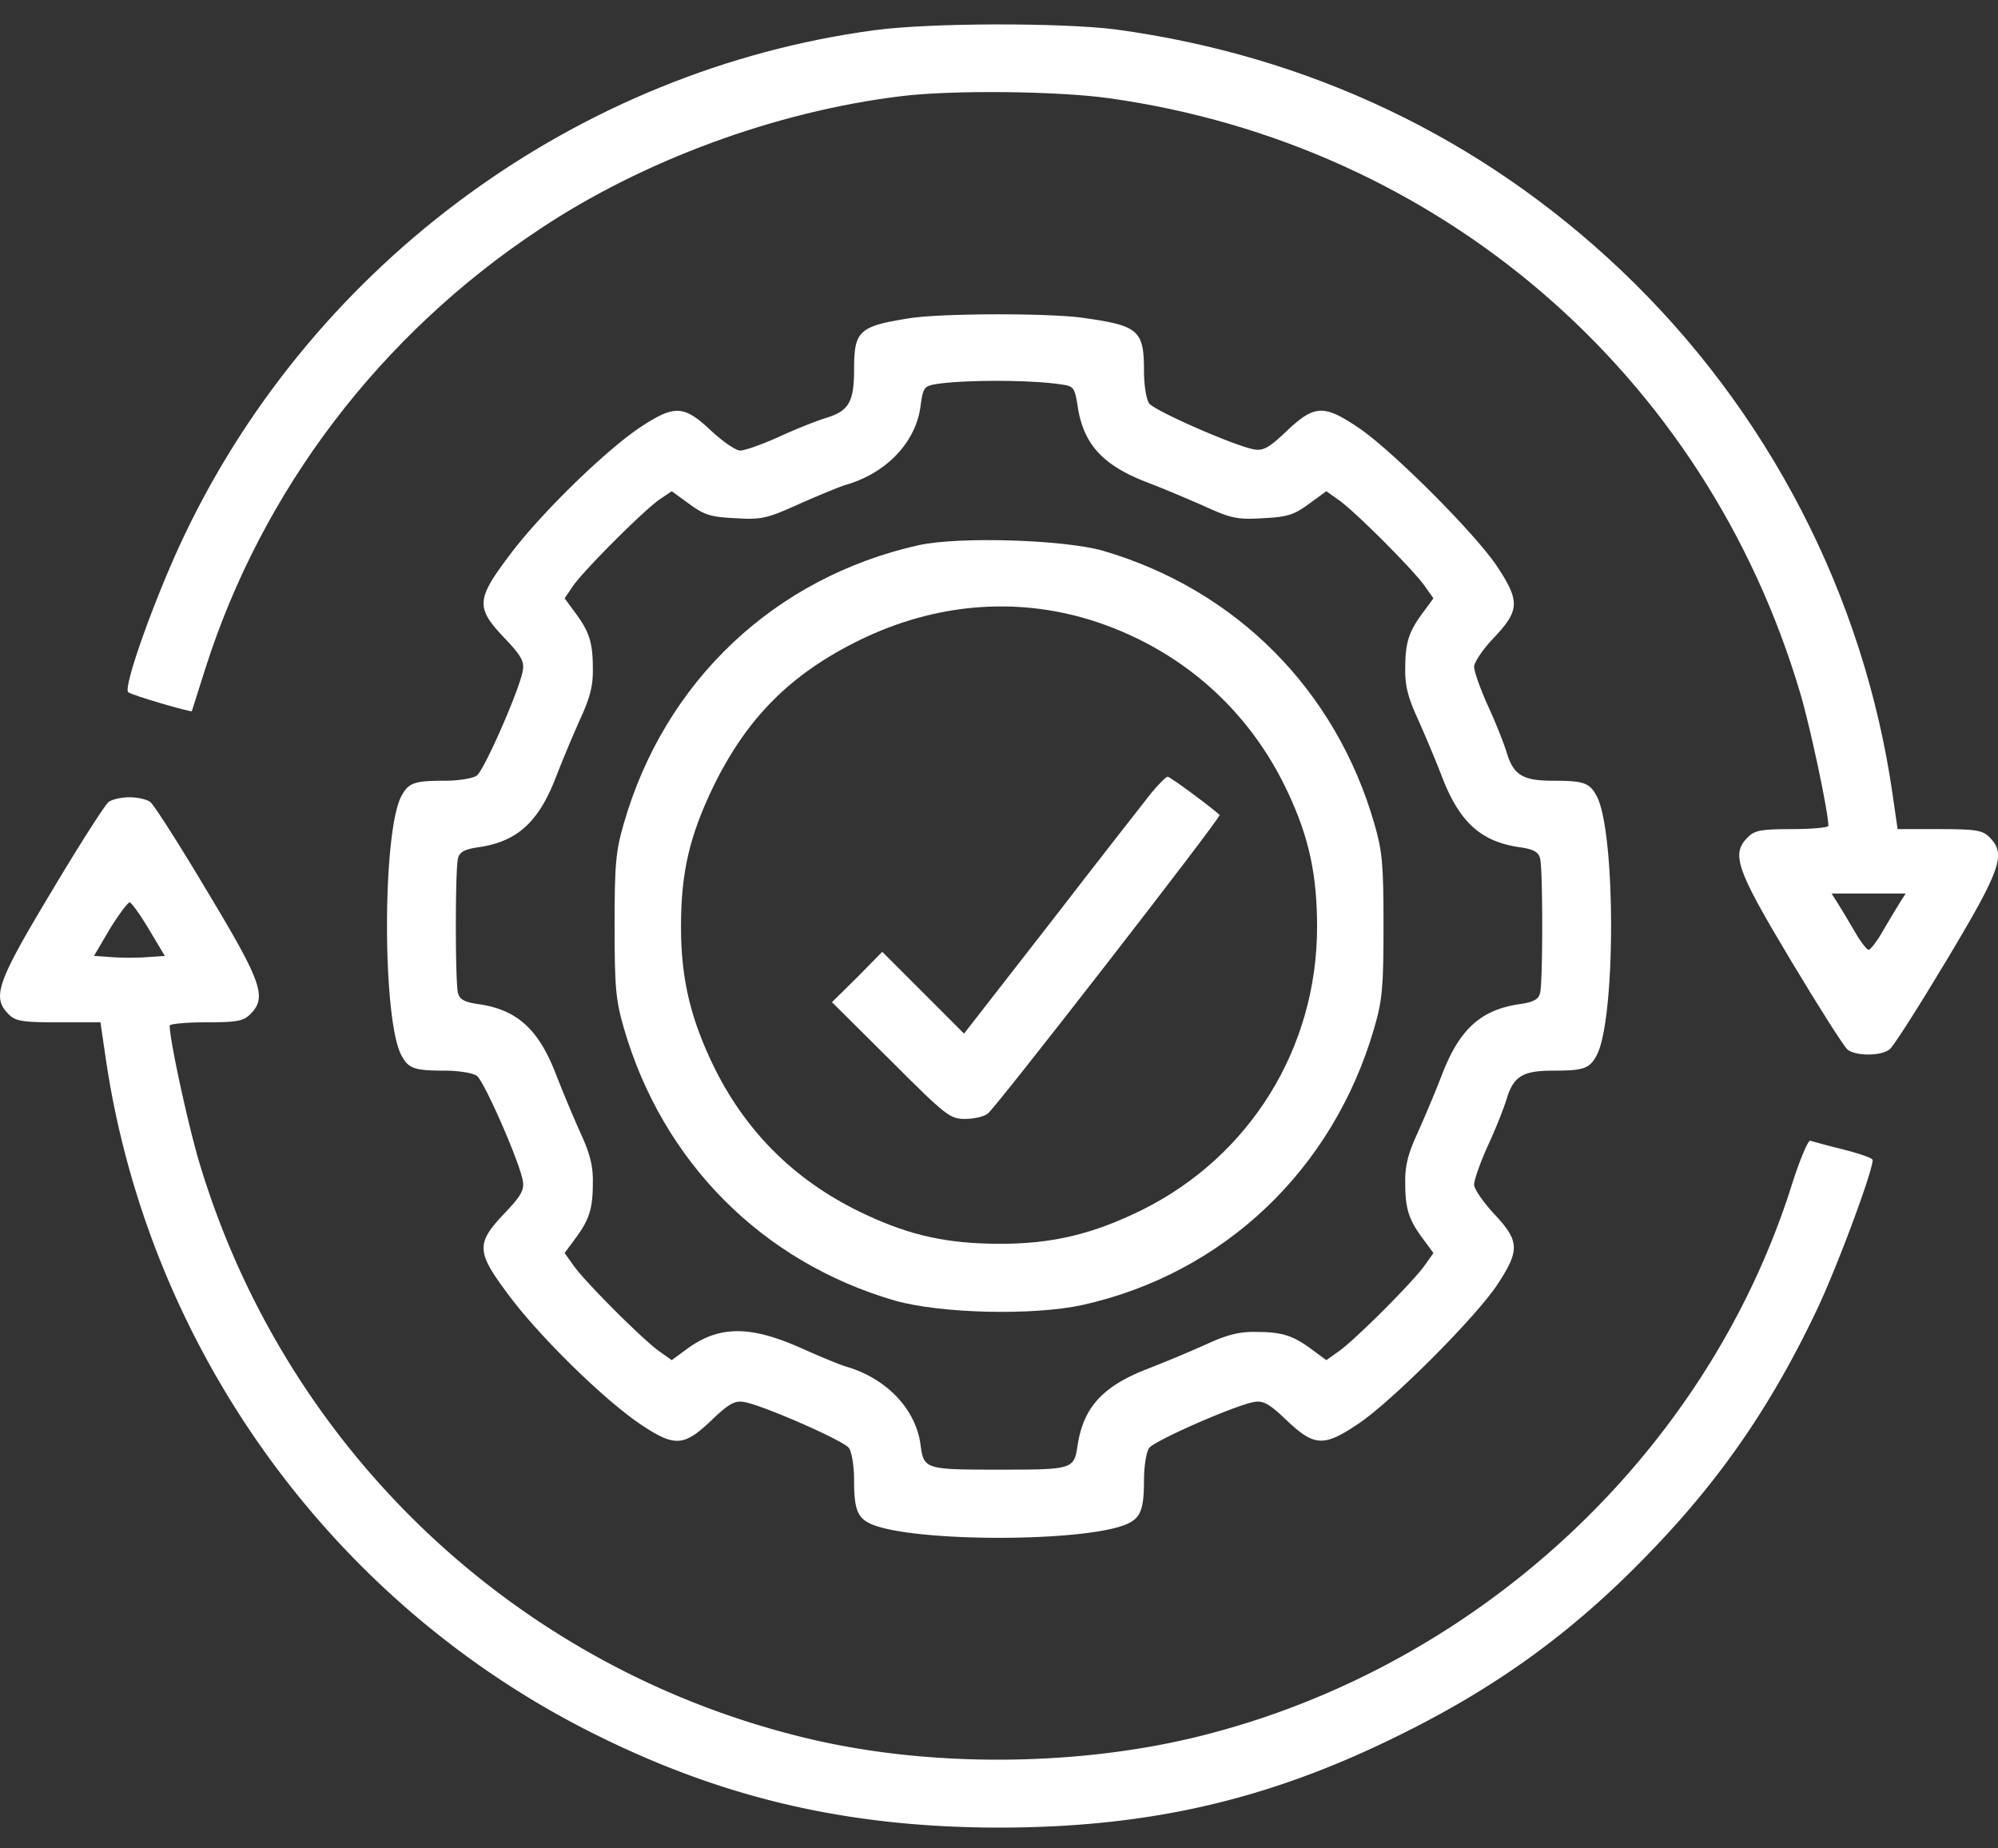
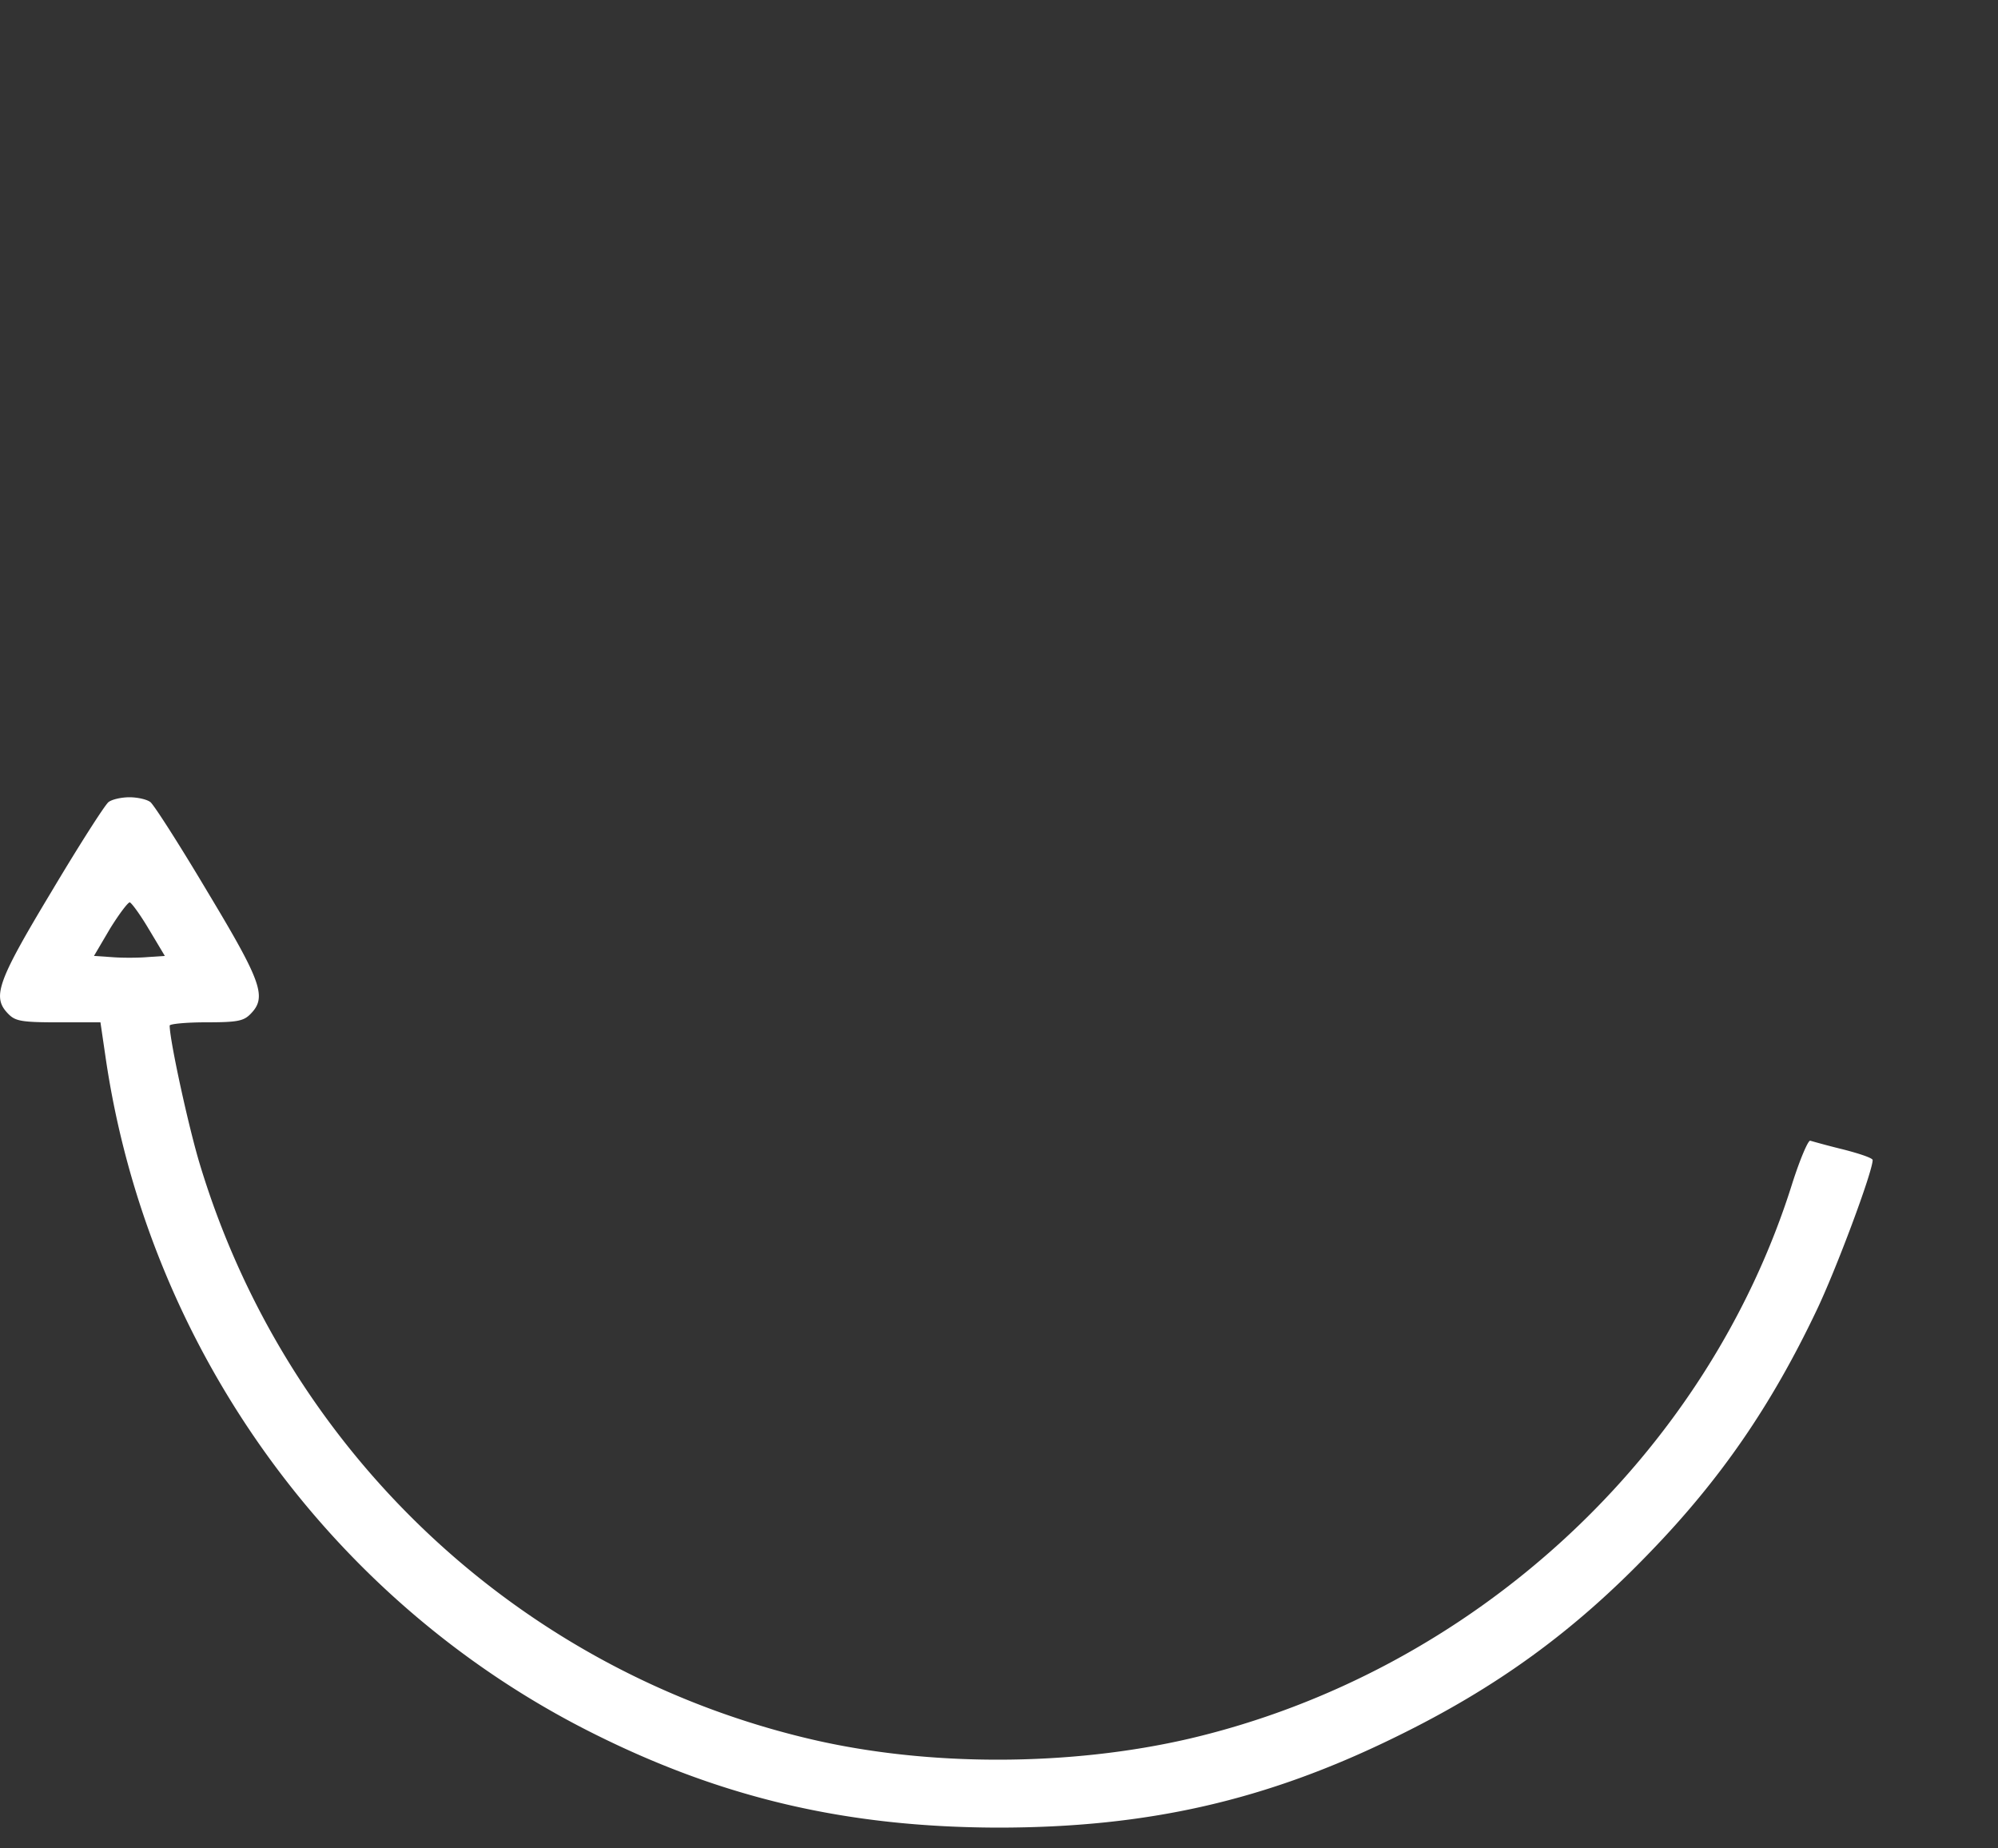
<svg xmlns="http://www.w3.org/2000/svg" width="80" height="74" fill="none">
  <rect width="100%" height="100%" fill="#333333" stroke="none" />
-   <path fill="#fff" d="M35.004 1.21C23.156 2.806 12.662 10.463 7.44 21.312c-1.161 2.401-2.531 6.206-2.306 6.4.113.112 2.531.821 2.547.757 0-.016.258-.79.548-1.725 2.273-7.125 6.996-13.347 13.38-17.57 4.142-2.757 9.446-4.707 14.443-5.32 2.047-.258 6.319-.21 8.366.08C57.62 5.789 68.291 14.96 72.08 27.745c.403 1.353 1.129 4.77 1.129 5.319 0 .064-.645.129-1.451.129-1.241 0-1.5.048-1.773.322-.677.677-.484 1.258 1.709 4.917 1.112 1.853 2.143 3.482 2.288 3.594.339.258 1.338.258 1.677-.016.145-.096 1.177-1.725 2.289-3.578 2.192-3.66 2.386-4.24 1.709-4.917-.274-.274-.532-.322-2-.322H75.98l-.193-1.338c-1.145-8.028-5.013-15.475-10.897-21.052-5.593-5.304-12.493-8.576-20.214-9.624-2.16-.274-7.431-.274-9.672.032Zm41.073 34.916c-.129.21-.435.709-.677 1.128-.242.435-.516.774-.58.774-.065 0-.339-.339-.58-.774-.242-.42-.549-.919-.678-1.128l-.225-.355h2.966l-.226.355Z" />
-   <path fill="#fff" d="M36.455 12.735c-2.063.322-2.257.5-2.257 2.047 0 1.306-.21 1.677-1.128 1.95-.37.114-1.225.452-1.886.758-.677.307-1.37.548-1.547.548-.178 0-.71-.37-1.177-.806-1.08-1.015-1.45-1.031-2.821-.129-1.419.951-4.014 3.482-5.239 5.127-1.338 1.773-1.354 2.095-.21 3.304.694.725.806.951.742 1.322-.145.79-1.547 3.981-1.838 4.19-.145.114-.725.21-1.273.21-1.241 0-1.467.081-1.757.63-.758 1.466-.758 8.881 0 10.348.29.548.516.629 1.757.629.548 0 1.128.096 1.273.21.29.209 1.693 3.4 1.838 4.19.064.371-.048.597-.741 1.322-1.145 1.21-1.129 1.531.209 3.305 1.225 1.644 3.82 4.175 5.239 5.126 1.37.919 1.74.902 2.837-.145.725-.694.951-.806 1.322-.742.79.145 3.981 1.548 4.19 1.838.114.145.21.725.21 1.305 0 1.193.145 1.532.758 1.774 1.773.693 8.318.693 10.091 0 .613-.242.758-.58.758-1.774 0-.58.096-1.16.21-1.305.209-.29 3.4-1.693 4.19-1.838.371-.064.597.048 1.322.742 1.096 1.031 1.467 1.063 2.837.145 1.322-.87 4.723-4.272 5.594-5.594.902-1.37.886-1.74-.13-2.82-.435-.468-.805-1-.805-1.177 0-.178.241-.871.548-1.548.306-.66.645-1.515.757-1.886.274-.903.645-1.128 1.854-1.128 1.241 0 1.467-.081 1.757-.63.758-1.466.758-8.881 0-10.348-.29-.548-.516-.629-1.757-.629-1.209 0-1.58-.225-1.854-1.128-.113-.37-.451-1.225-.757-1.886-.306-.677-.548-1.37-.548-1.547 0-.178.354-.71.806-1.177 1.015-1.08 1.031-1.45.129-2.821-.87-1.322-4.272-4.723-5.594-5.594-1.37-.918-1.74-.886-2.837.145-.725.694-.951.806-1.322.742-.79-.145-3.981-1.547-4.19-1.838-.114-.145-.21-.725-.21-1.305 0-1.612-.21-1.806-2.37-2.112-1.354-.21-5.706-.194-6.98 0Zm6.061 2.66c.468.064.516.129.629.838.225 1.531.983 2.386 2.788 3.079.678.258 1.742.71 2.354.983 1 .451 1.257.516 2.273.451.983-.048 1.241-.128 1.837-.564l.71-.516.5.355c.644.451 2.982 2.789 3.433 3.433l.355.5-.403.548c-.58.774-.726 1.21-.726 2.257-.016.677.113 1.177.5 2.015.274.613.725 1.677.983 2.354.693 1.789 1.548 2.563 3.08 2.788.58.08.773.194.837.452.113.45.113 4.932 0 5.383-.064.258-.258.371-.838.452-1.531.225-2.386 1-3.079 2.789-.258.677-.709 1.74-.983 2.353-.387.838-.516 1.338-.5 2.015 0 1.048.145 1.483.726 2.257l.403.548-.355.5c-.451.644-2.789 2.982-3.434 3.433l-.5.355-.547-.403c-.774-.58-1.21-.726-2.257-.726-.677-.016-1.177.113-2.015.5a54.43 54.43 0 0 1-2.353.983c-1.79.693-2.563 1.548-2.79 3.08-.144.934-.193.95-3.142.95-2.967 0-3.015-.016-3.144-1-.193-1.434-1.37-2.659-2.982-3.127-.226-.064-1.048-.402-1.838-.757-2.047-.903-3.288-.887-4.594.097l-.548.403-.5-.355c-.644-.451-2.982-2.789-3.433-3.434l-.355-.5.403-.547c.58-.774.726-1.21.726-2.257.016-.677-.113-1.177-.5-2.015a54.459 54.459 0 0 1-.983-2.353c-.693-1.79-1.548-2.563-3.08-2.79-.58-.08-.773-.193-.837-.45-.113-.452-.113-4.933 0-5.385.064-.257.258-.37.838-.45 1.531-.227 2.386-1 3.079-2.79.258-.676.709-1.74.983-2.353.387-.838.516-1.338.5-2.015 0-1.048-.145-1.483-.726-2.257l-.403-.548.339-.5c.451-.644 2.805-2.998 3.45-3.45l.5-.338.709.516c.596.436.854.516 1.837.564 1.048.065 1.258.017 2.58-.58.805-.355 1.627-.693 1.853-.758 1.612-.467 2.789-1.692 2.982-3.143.097-.741.145-.806.613-.886 1.112-.178 3.836-.178 5.045.016Z" />
-   <path fill="#fff" d="M36.778 21.827c-5.755 1.29-10.156 5.433-11.8 11.14-.322 1.111-.37 1.627-.37 4.093 0 2.467.048 2.983.37 4.095 1.548 5.352 5.53 9.365 10.849 10.913 1.821.516 5.513.612 7.512.177 5.657-1.257 10.042-5.416 11.686-11.09.323-1.112.371-1.628.371-4.095 0-2.466-.048-2.982-.37-4.094-1.548-5.352-5.53-9.35-10.85-10.913-1.563-.451-5.786-.58-7.398-.226Zm6.85 2.982c3.58 1.113 6.384 3.563 7.948 6.932.838 1.79 1.16 3.288 1.16 5.368 0 4.852-2.692 9.188-7.012 11.332-1.966.967-3.578 1.354-5.674 1.354-2.08 0-3.578-.322-5.368-1.16-2.724-1.258-4.739-3.209-6.06-5.852-.968-1.967-1.355-3.579-1.355-5.674 0-2.193.339-3.627 1.29-5.61 1.354-2.772 3.11-4.53 5.883-5.883 2.983-1.451 6.174-1.725 9.189-.806Z" />
-   <path fill="#fff" d="M46.078 31.772c-.306.387-2.111 2.692-4.014 5.159L38.6 41.38l-1.63-1.63-1.644-1.644-1 1.016-1.015 1 2.353 2.337c2.224 2.224 2.37 2.337 2.982 2.337.355 0 .758-.097.903-.21.338-.258 9.365-11.88 9.285-11.96-.29-.275-1.983-1.532-2.08-1.532-.064 0-.37.306-.677.677Z" />
  <path fill="#fff" d="M4.345 32.111c-.145.113-1.177 1.725-2.29 3.595-2.192 3.643-2.385 4.223-1.708 4.9.274.274.532.323 1.999.323h1.676l.194 1.322c1.676 11.654 9.01 21.858 19.472 27.113 5.223 2.627 10.236 3.788 16.265 3.804 5.98 0 10.736-1.08 15.926-3.627 4.062-1.983 7.157-4.24 10.204-7.415 2.805-2.901 4.836-5.851 6.641-9.64.79-1.644 2.257-5.577 2.257-6.044 0-.081-.532-.258-1.16-.42a36.517 36.517 0 0 1-1.338-.354c-.081-.032-.404.725-.71 1.676-3.417 10.945-12.815 19.602-24.147 22.262-4.788 1.112-10.462 1.128-15.185.016-11.654-2.74-20.955-11.494-24.437-23.003-.451-1.483-1.21-4.965-1.21-5.561 0-.065.662-.13 1.452-.13 1.24 0 1.499-.048 1.773-.322.677-.677.483-1.257-1.709-4.9-1.112-1.87-2.144-3.482-2.289-3.595-.145-.113-.532-.193-.838-.193-.306 0-.693.08-.838.193Zm1.628 5.11L6.6 38.27l-.709.048c-.387.032-1.031.032-1.418 0l-.71-.048.645-1.096c.37-.597.726-1.064.79-1.048.08.032.435.516.774 1.096Z" />
</svg>